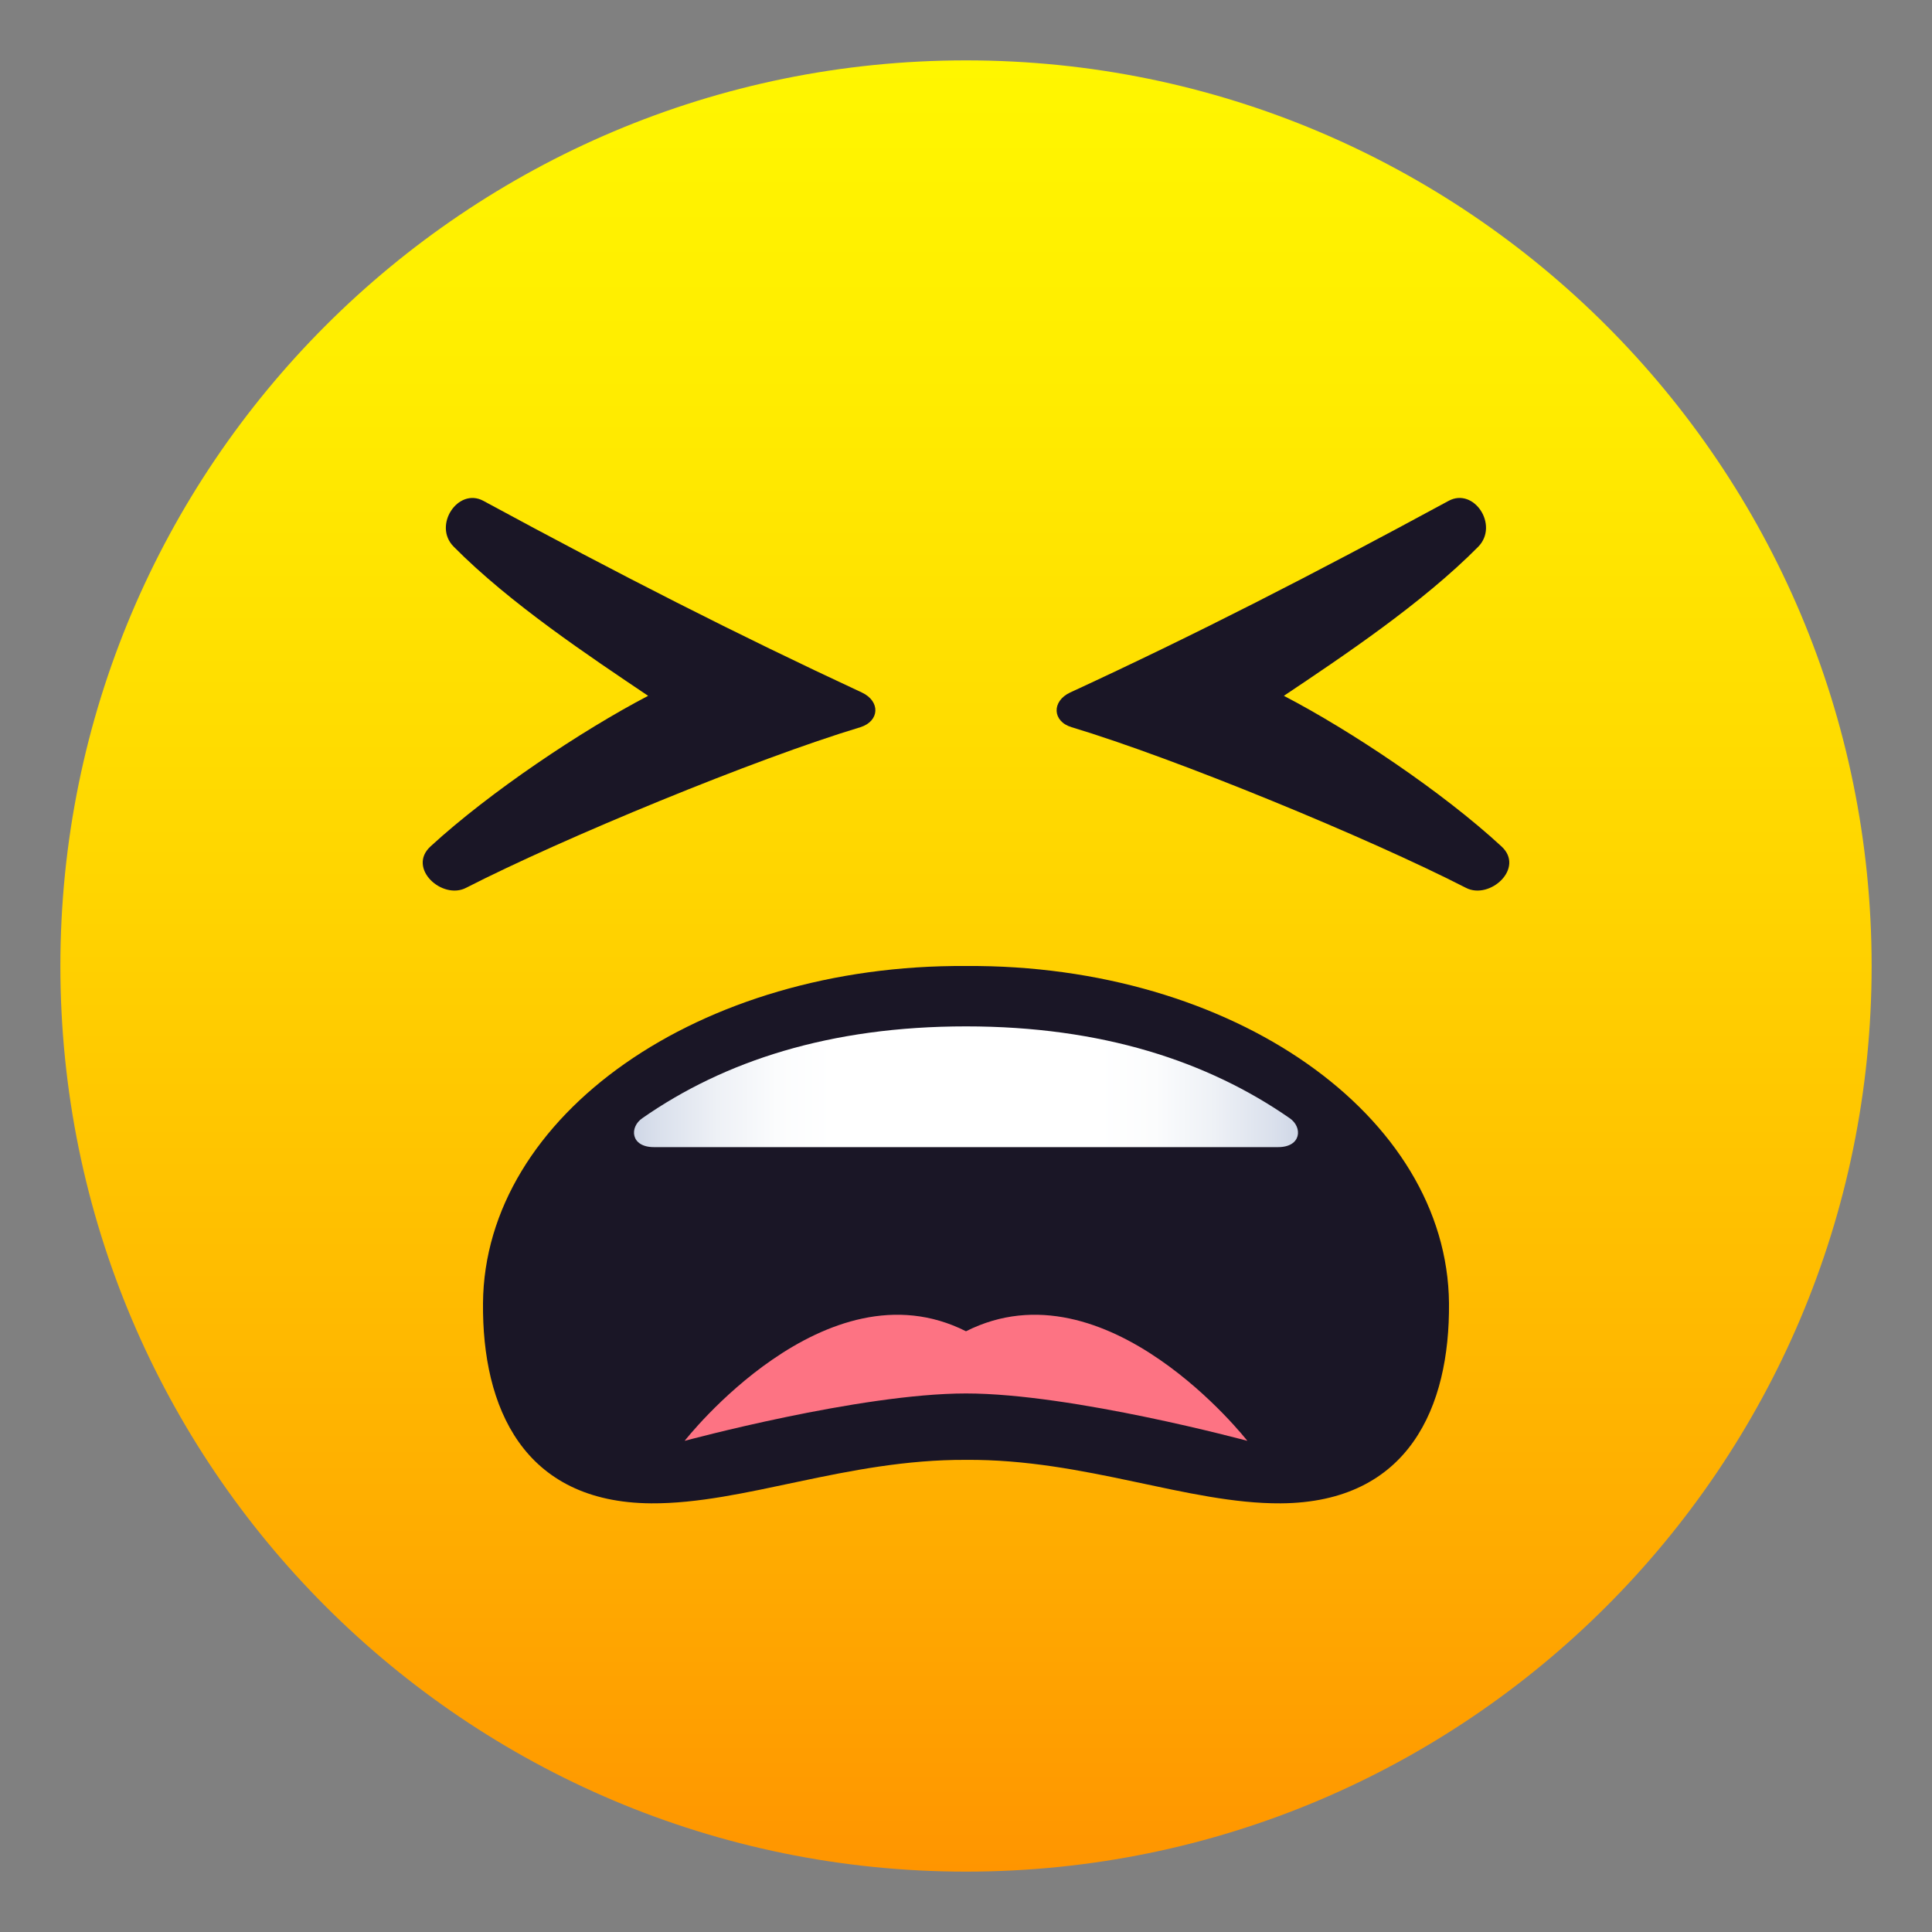
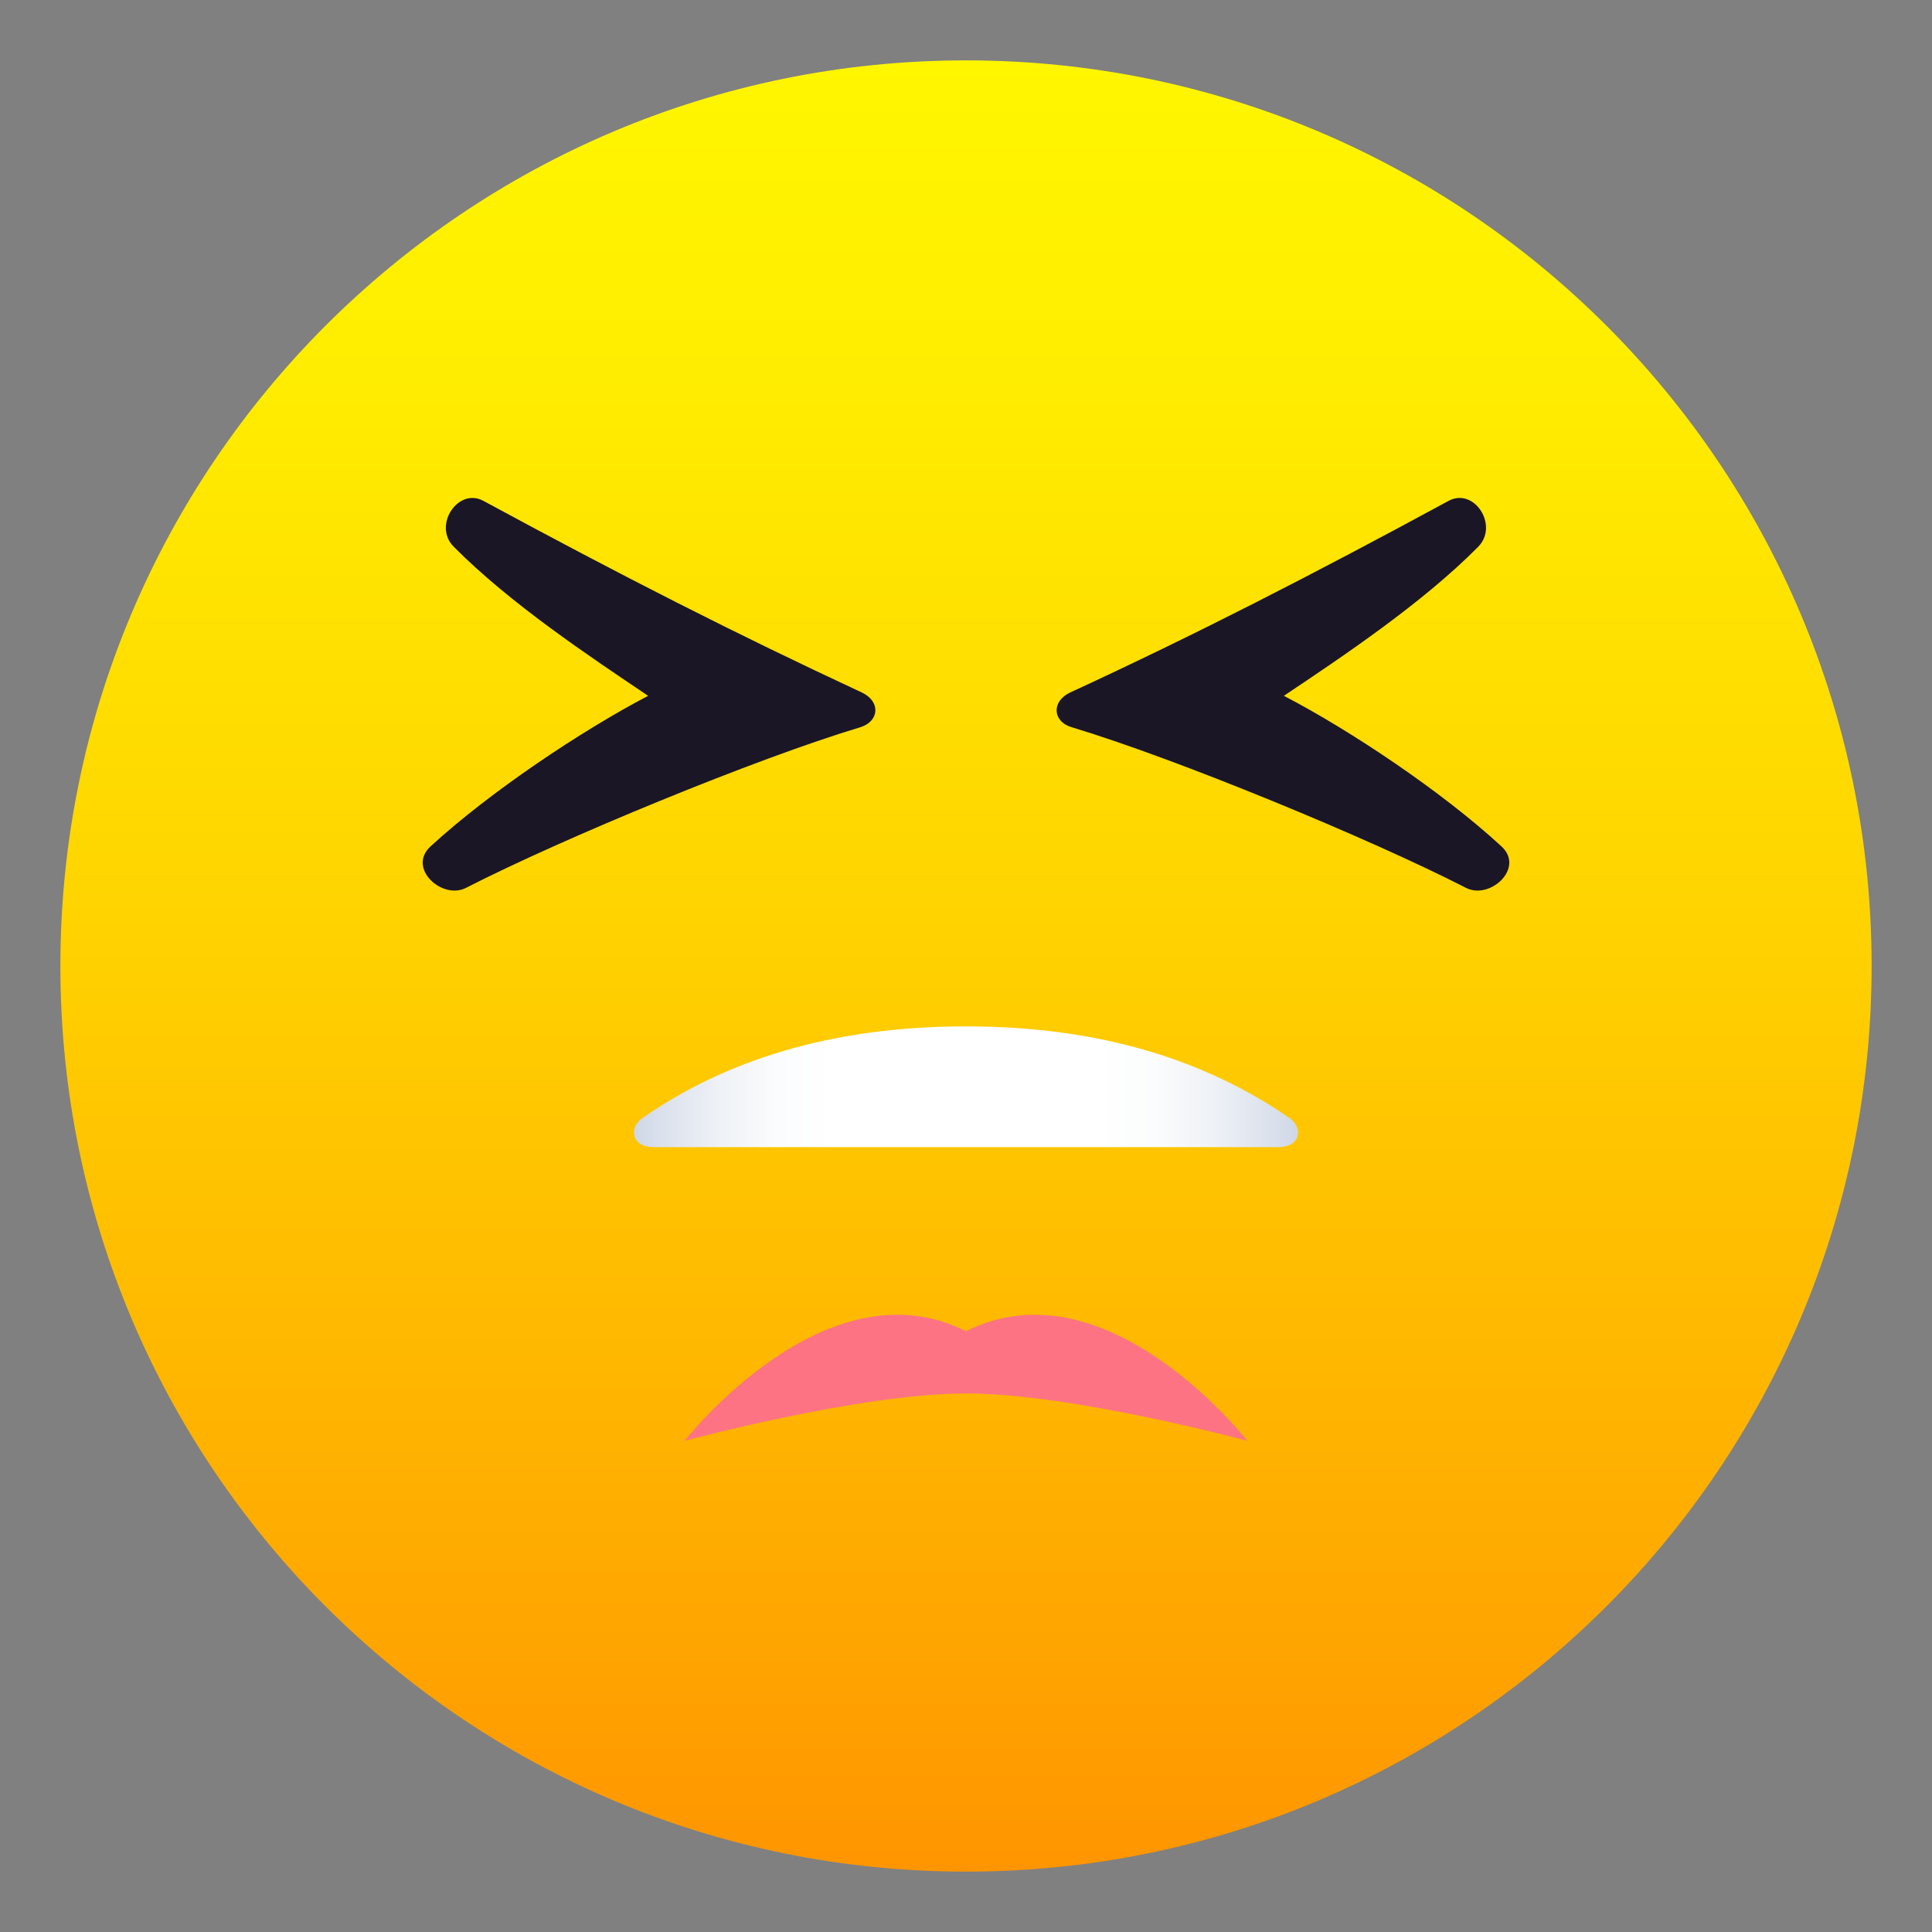
<svg xmlns="http://www.w3.org/2000/svg" version="1.1" id="Layer_1" x="0px" y="0px" width="64px" height="64px" viewBox="0 0 64 64" style="enable-background:new 0 0 64 64;" xml:space="preserve">
  <rect x="0" y="0" width="64" height="64" fill="#808080" stroke="none" />
  <linearGradient id="SVGID_1_" gradientUnits="userSpaceOnUse" x1="32" y1="62" x2="32" y2="2">
    <stop offset="0" style="stop-color:#FF9500" />
    <stop offset="0.192" style="stop-color:#FFAD00" />
    <stop offset="0.545" style="stop-color:#FFD500" />
    <stop offset="0.827" style="stop-color:#FFED00" />
    <stop offset="1" style="stop-color:#FFF600" />
  </linearGradient>
  <path fill="url(#SVGID_1_)" d="M32,2c16.57,0,30,13.43,30,30c0,16.57-13.43,30-30,30C15.43,62,2,48.57,2,32C2,15.43,15.43,2,32,2z" />
-   <path fill="#1A1626" d="M32,32c-8.84-0.06-15.95,4.95-16,11.17c-0.03,3.45,1.33,6.6,5.57,6.63c3.08,0.02,6.48-1.46,10.43-1.44  c3.95-0.03,7.35,1.46,10.43,1.44c4.24-0.03,5.6-3.19,5.57-6.63C47.94,36.95,40.84,31.94,32,32z" />
  <path fill="#FD7383" d="M32,44.1c-4.66-2.35-9.32,3.63-9.32,3.63s5.8-1.57,9.32-1.57c3.52,0,9.32,1.57,9.32,1.57S36.66,41.75,32,44.1z" />
  <linearGradient id="SVGID_2_" gradientUnits="userSpaceOnUse" x1="21" y1="36" x2="42.998" y2="36">
    <stop offset="0" style="stop-color:#CFD7E6" />
    <stop offset="0.037" style="stop-color:#DAE0EC" />
    <stop offset="0.126" style="stop-color:#EEF1F6" />
    <stop offset="0.215" style="stop-color:#FBFCFD" />
    <stop offset="0.3" style="stop-color:#FFFFFF" />
    <stop offset="0.7" style="stop-color:#FFFFFF" />
    <stop offset="0.785" style="stop-color:#FBFCFD" />
    <stop offset="0.874" style="stop-color:#EEF1F6" />
    <stop offset="0.963" style="stop-color:#DAE0EC" />
    <stop offset="1" style="stop-color:#CFD7E6" />
  </linearGradient>
  <path fill="url(#SVGID_2_)" d="M42.72,37.04C40.01,35.16,36.51,34,32,34c-4.51,0-8.01,1.15-10.72,3.04c-0.44,0.3-0.39,0.96,0.38,0.96  C24.24,38,32,38,32,38s7.75,0,10.34,0C43.11,38,43.16,37.34,42.72,37.04z" />
  <path fill="#1A1626" d="M48.56,29.41c-3.2-1.64-9.6-4.28-13.06-5.32c-0.64-0.19-0.67-0.86-0.05-1.15c4.16-1.92,8-3.89,12.54-6.35  c0.84-0.45,1.67,0.81,0.98,1.52c-1.86,1.88-4.5,3.64-6.44,4.94c2.21,1.15,5.25,3.18,7.21,4.99C50.52,28.76,49.35,29.82,48.56,29.41z  " />
  <path fill="#1A1626" d="M14.26,28.04c1.97-1.81,5.01-3.84,7.21-4.99c-1.93-1.3-4.58-3.06-6.44-4.94c-0.7-0.7,0.14-1.97,0.98-1.52  c4.54,2.46,8.39,4.42,12.54,6.35c0.62,0.29,0.59,0.95-0.05,1.15c-3.46,1.04-9.86,3.68-13.06,5.32  C14.65,29.82,13.48,28.76,14.26,28.04z" />
</svg>